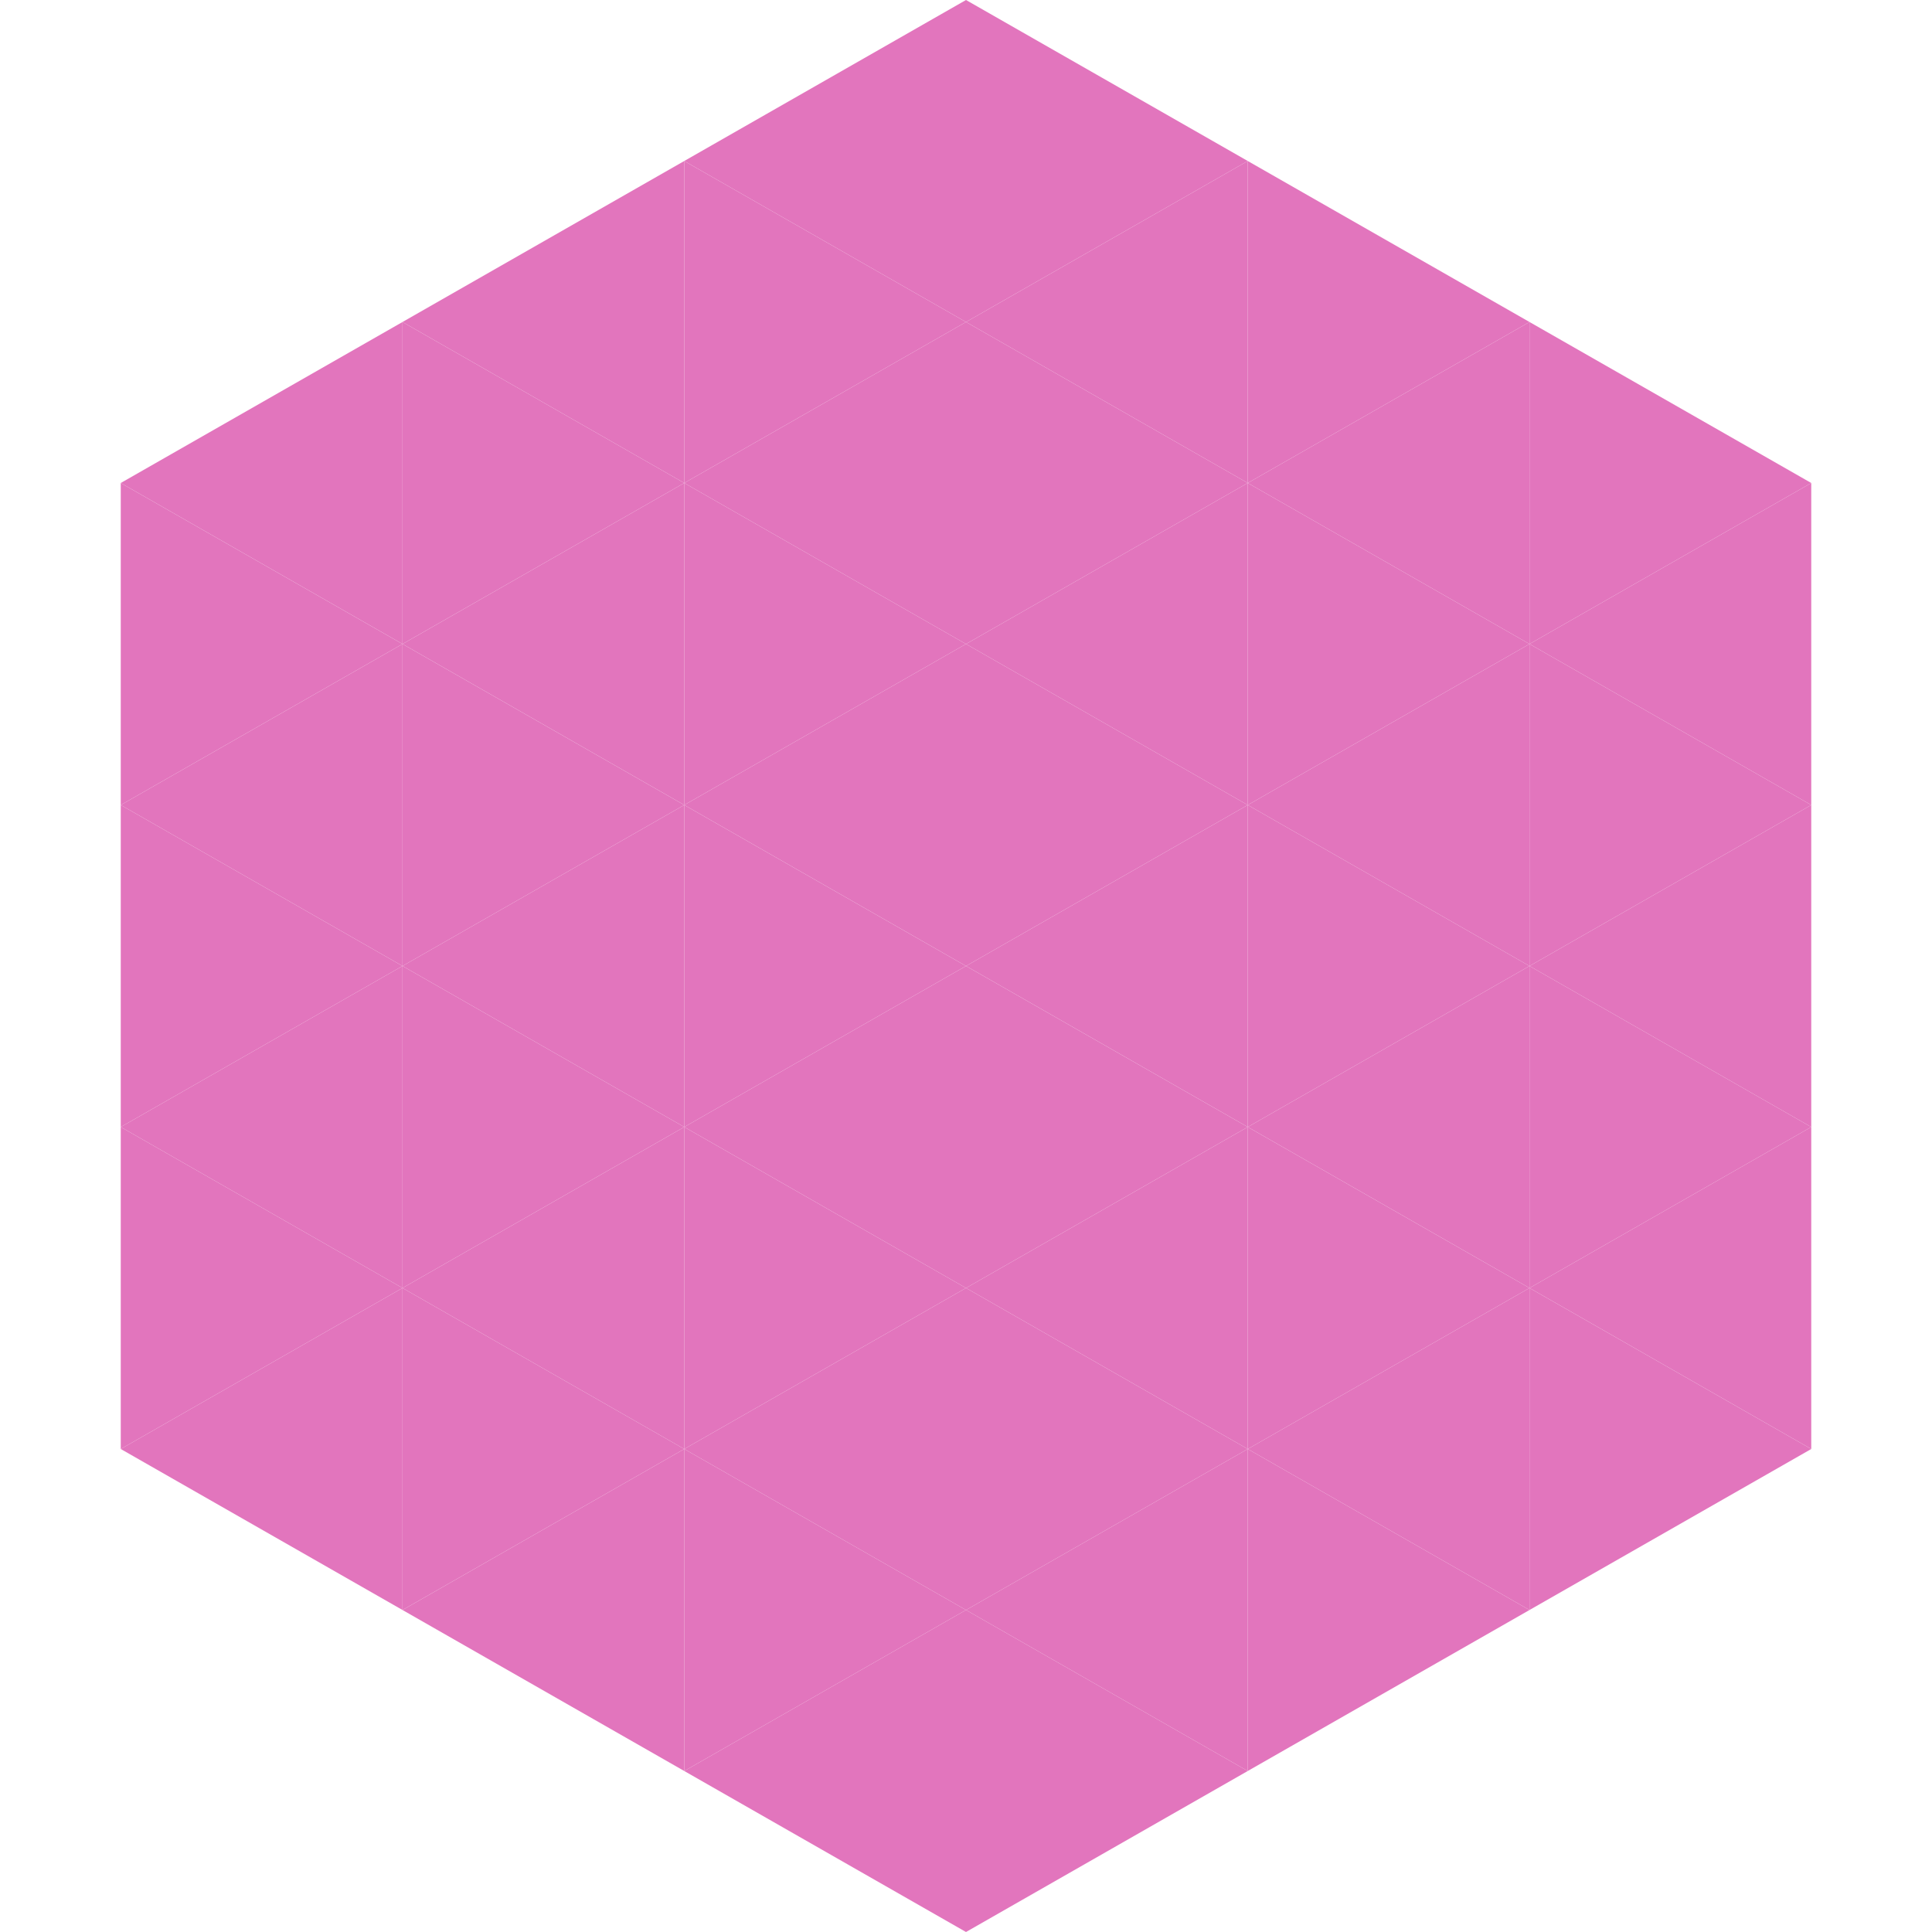
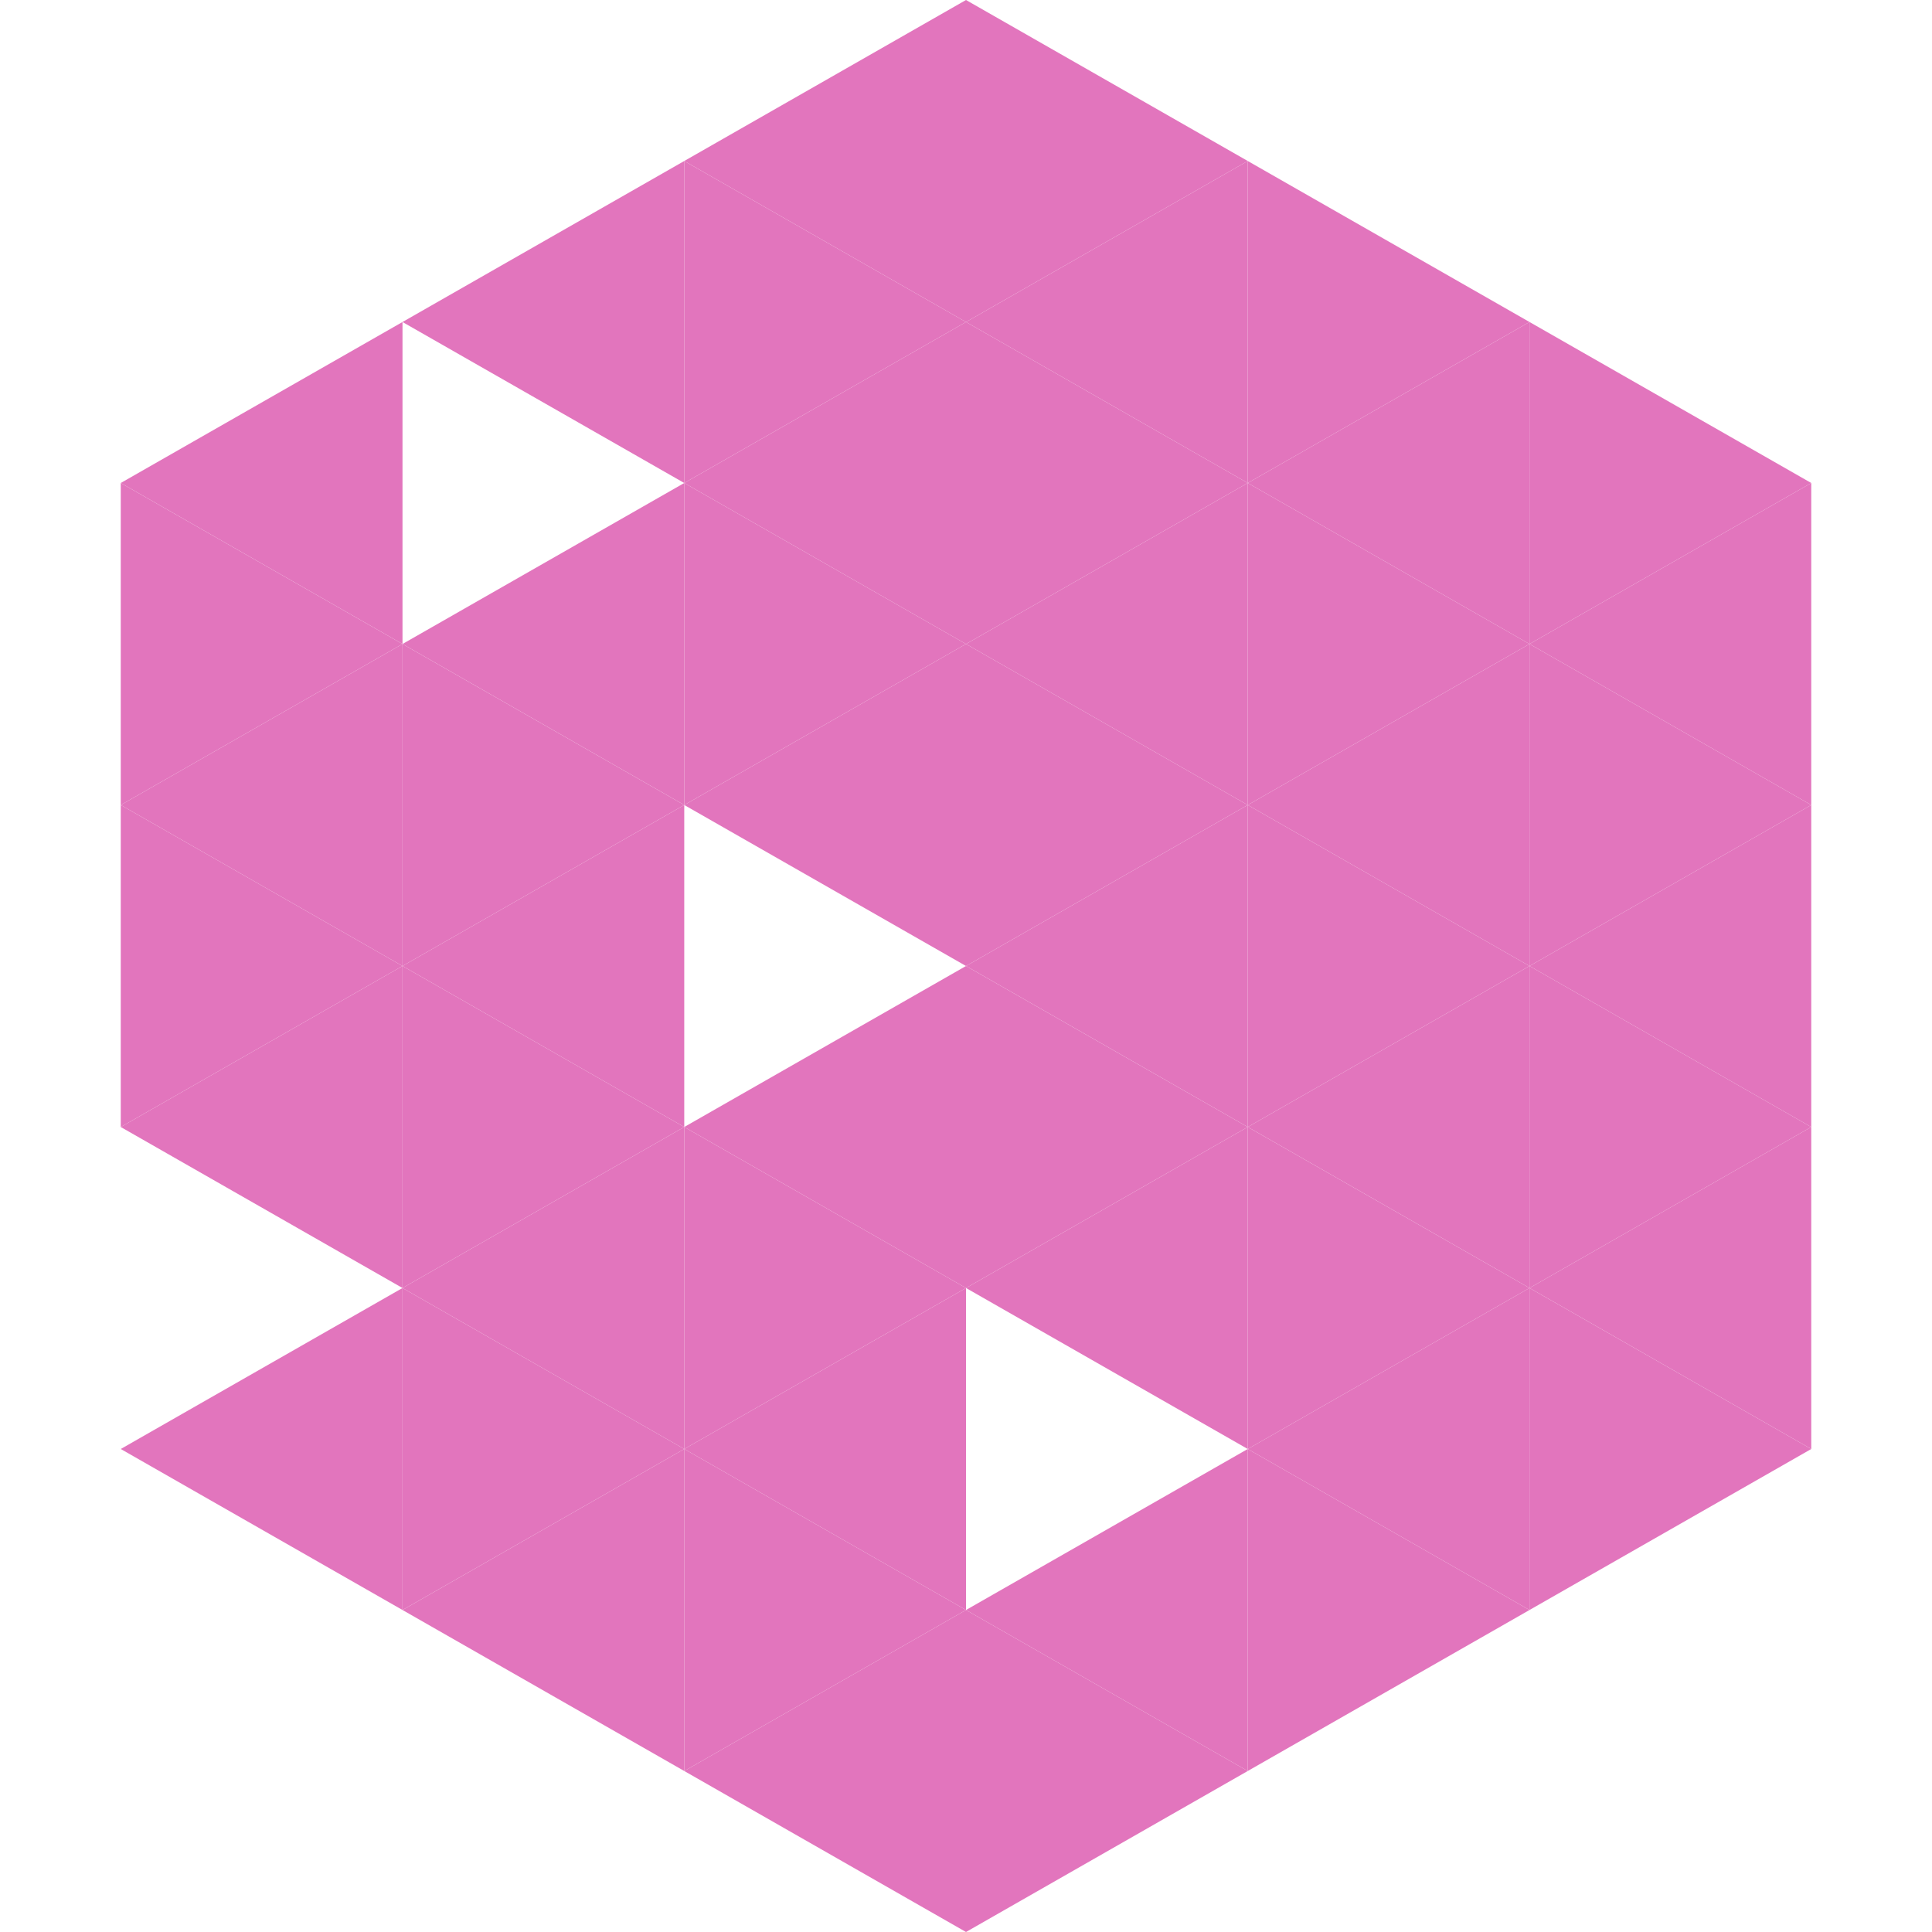
<svg xmlns="http://www.w3.org/2000/svg" width="240" height="240">
  <polygon points="50,40 15,60 50,80" style="fill:rgb(226,117,189)" />
  <polygon points="190,40 225,60 190,80" style="fill:rgb(226,117,189)" />
  <polygon points="15,60 50,80 15,100" style="fill:rgb(226,117,189)" />
  <polygon points="225,60 190,80 225,100" style="fill:rgb(226,117,189)" />
  <polygon points="50,80 15,100 50,120" style="fill:rgb(226,117,189)" />
  <polygon points="190,80 225,100 190,120" style="fill:rgb(226,117,189)" />
  <polygon points="15,100 50,120 15,140" style="fill:rgb(226,117,189)" />
  <polygon points="225,100 190,120 225,140" style="fill:rgb(226,117,189)" />
  <polygon points="50,120 15,140 50,160" style="fill:rgb(226,117,189)" />
  <polygon points="190,120 225,140 190,160" style="fill:rgb(226,117,189)" />
-   <polygon points="15,140 50,160 15,180" style="fill:rgb(226,117,189)" />
  <polygon points="225,140 190,160 225,180" style="fill:rgb(226,117,189)" />
  <polygon points="50,160 15,180 50,200" style="fill:rgb(226,117,189)" />
  <polygon points="190,160 225,180 190,200" style="fill:rgb(226,117,189)" />
  <polygon points="15,180 50,200 15,220" style="fill:rgb(255,255,255); fill-opacity:0" />
  <polygon points="225,180 190,200 225,220" style="fill:rgb(255,255,255); fill-opacity:0" />
  <polygon points="50,0 85,20 50,40" style="fill:rgb(255,255,255); fill-opacity:0" />
  <polygon points="190,0 155,20 190,40" style="fill:rgb(255,255,255); fill-opacity:0" />
  <polygon points="85,20 50,40 85,60" style="fill:rgb(226,117,189)" />
  <polygon points="155,20 190,40 155,60" style="fill:rgb(226,117,189)" />
-   <polygon points="50,40 85,60 50,80" style="fill:rgb(226,117,189)" />
  <polygon points="190,40 155,60 190,80" style="fill:rgb(226,117,189)" />
  <polygon points="85,60 50,80 85,100" style="fill:rgb(226,117,189)" />
  <polygon points="155,60 190,80 155,100" style="fill:rgb(226,117,189)" />
  <polygon points="50,80 85,100 50,120" style="fill:rgb(226,117,189)" />
  <polygon points="190,80 155,100 190,120" style="fill:rgb(226,117,189)" />
  <polygon points="85,100 50,120 85,140" style="fill:rgb(226,117,189)" />
  <polygon points="155,100 190,120 155,140" style="fill:rgb(226,117,189)" />
  <polygon points="50,120 85,140 50,160" style="fill:rgb(226,117,189)" />
  <polygon points="190,120 155,140 190,160" style="fill:rgb(226,117,189)" />
  <polygon points="85,140 50,160 85,180" style="fill:rgb(226,117,189)" />
  <polygon points="155,140 190,160 155,180" style="fill:rgb(226,117,189)" />
  <polygon points="50,160 85,180 50,200" style="fill:rgb(226,117,189)" />
  <polygon points="190,160 155,180 190,200" style="fill:rgb(226,117,189)" />
  <polygon points="85,180 50,200 85,220" style="fill:rgb(226,117,189)" />
  <polygon points="155,180 190,200 155,220" style="fill:rgb(226,117,189)" />
  <polygon points="120,0 85,20 120,40" style="fill:rgb(226,117,189)" />
  <polygon points="120,0 155,20 120,40" style="fill:rgb(226,117,189)" />
  <polygon points="85,20 120,40 85,60" style="fill:rgb(226,117,189)" />
  <polygon points="155,20 120,40 155,60" style="fill:rgb(226,117,189)" />
  <polygon points="120,40 85,60 120,80" style="fill:rgb(226,117,189)" />
  <polygon points="120,40 155,60 120,80" style="fill:rgb(226,117,189)" />
  <polygon points="85,60 120,80 85,100" style="fill:rgb(226,117,189)" />
  <polygon points="155,60 120,80 155,100" style="fill:rgb(226,117,189)" />
  <polygon points="120,80 85,100 120,120" style="fill:rgb(226,117,189)" />
  <polygon points="120,80 155,100 120,120" style="fill:rgb(226,117,189)" />
-   <polygon points="85,100 120,120 85,140" style="fill:rgb(226,117,189)" />
  <polygon points="155,100 120,120 155,140" style="fill:rgb(226,117,189)" />
  <polygon points="120,120 85,140 120,160" style="fill:rgb(226,117,189)" />
  <polygon points="120,120 155,140 120,160" style="fill:rgb(226,117,189)" />
  <polygon points="85,140 120,160 85,180" style="fill:rgb(226,117,189)" />
  <polygon points="155,140 120,160 155,180" style="fill:rgb(226,117,189)" />
  <polygon points="120,160 85,180 120,200" style="fill:rgb(226,117,189)" />
-   <polygon points="120,160 155,180 120,200" style="fill:rgb(226,117,189)" />
  <polygon points="85,180 120,200 85,220" style="fill:rgb(226,117,189)" />
  <polygon points="155,180 120,200 155,220" style="fill:rgb(226,117,189)" />
  <polygon points="120,200 85,220 120,240" style="fill:rgb(226,117,189)" />
  <polygon points="120,200 155,220 120,240" style="fill:rgb(226,117,189)" />
  <polygon points="85,220 120,240 85,260" style="fill:rgb(255,255,255); fill-opacity:0" />
  <polygon points="155,220 120,240 155,260" style="fill:rgb(255,255,255); fill-opacity:0" />
</svg>